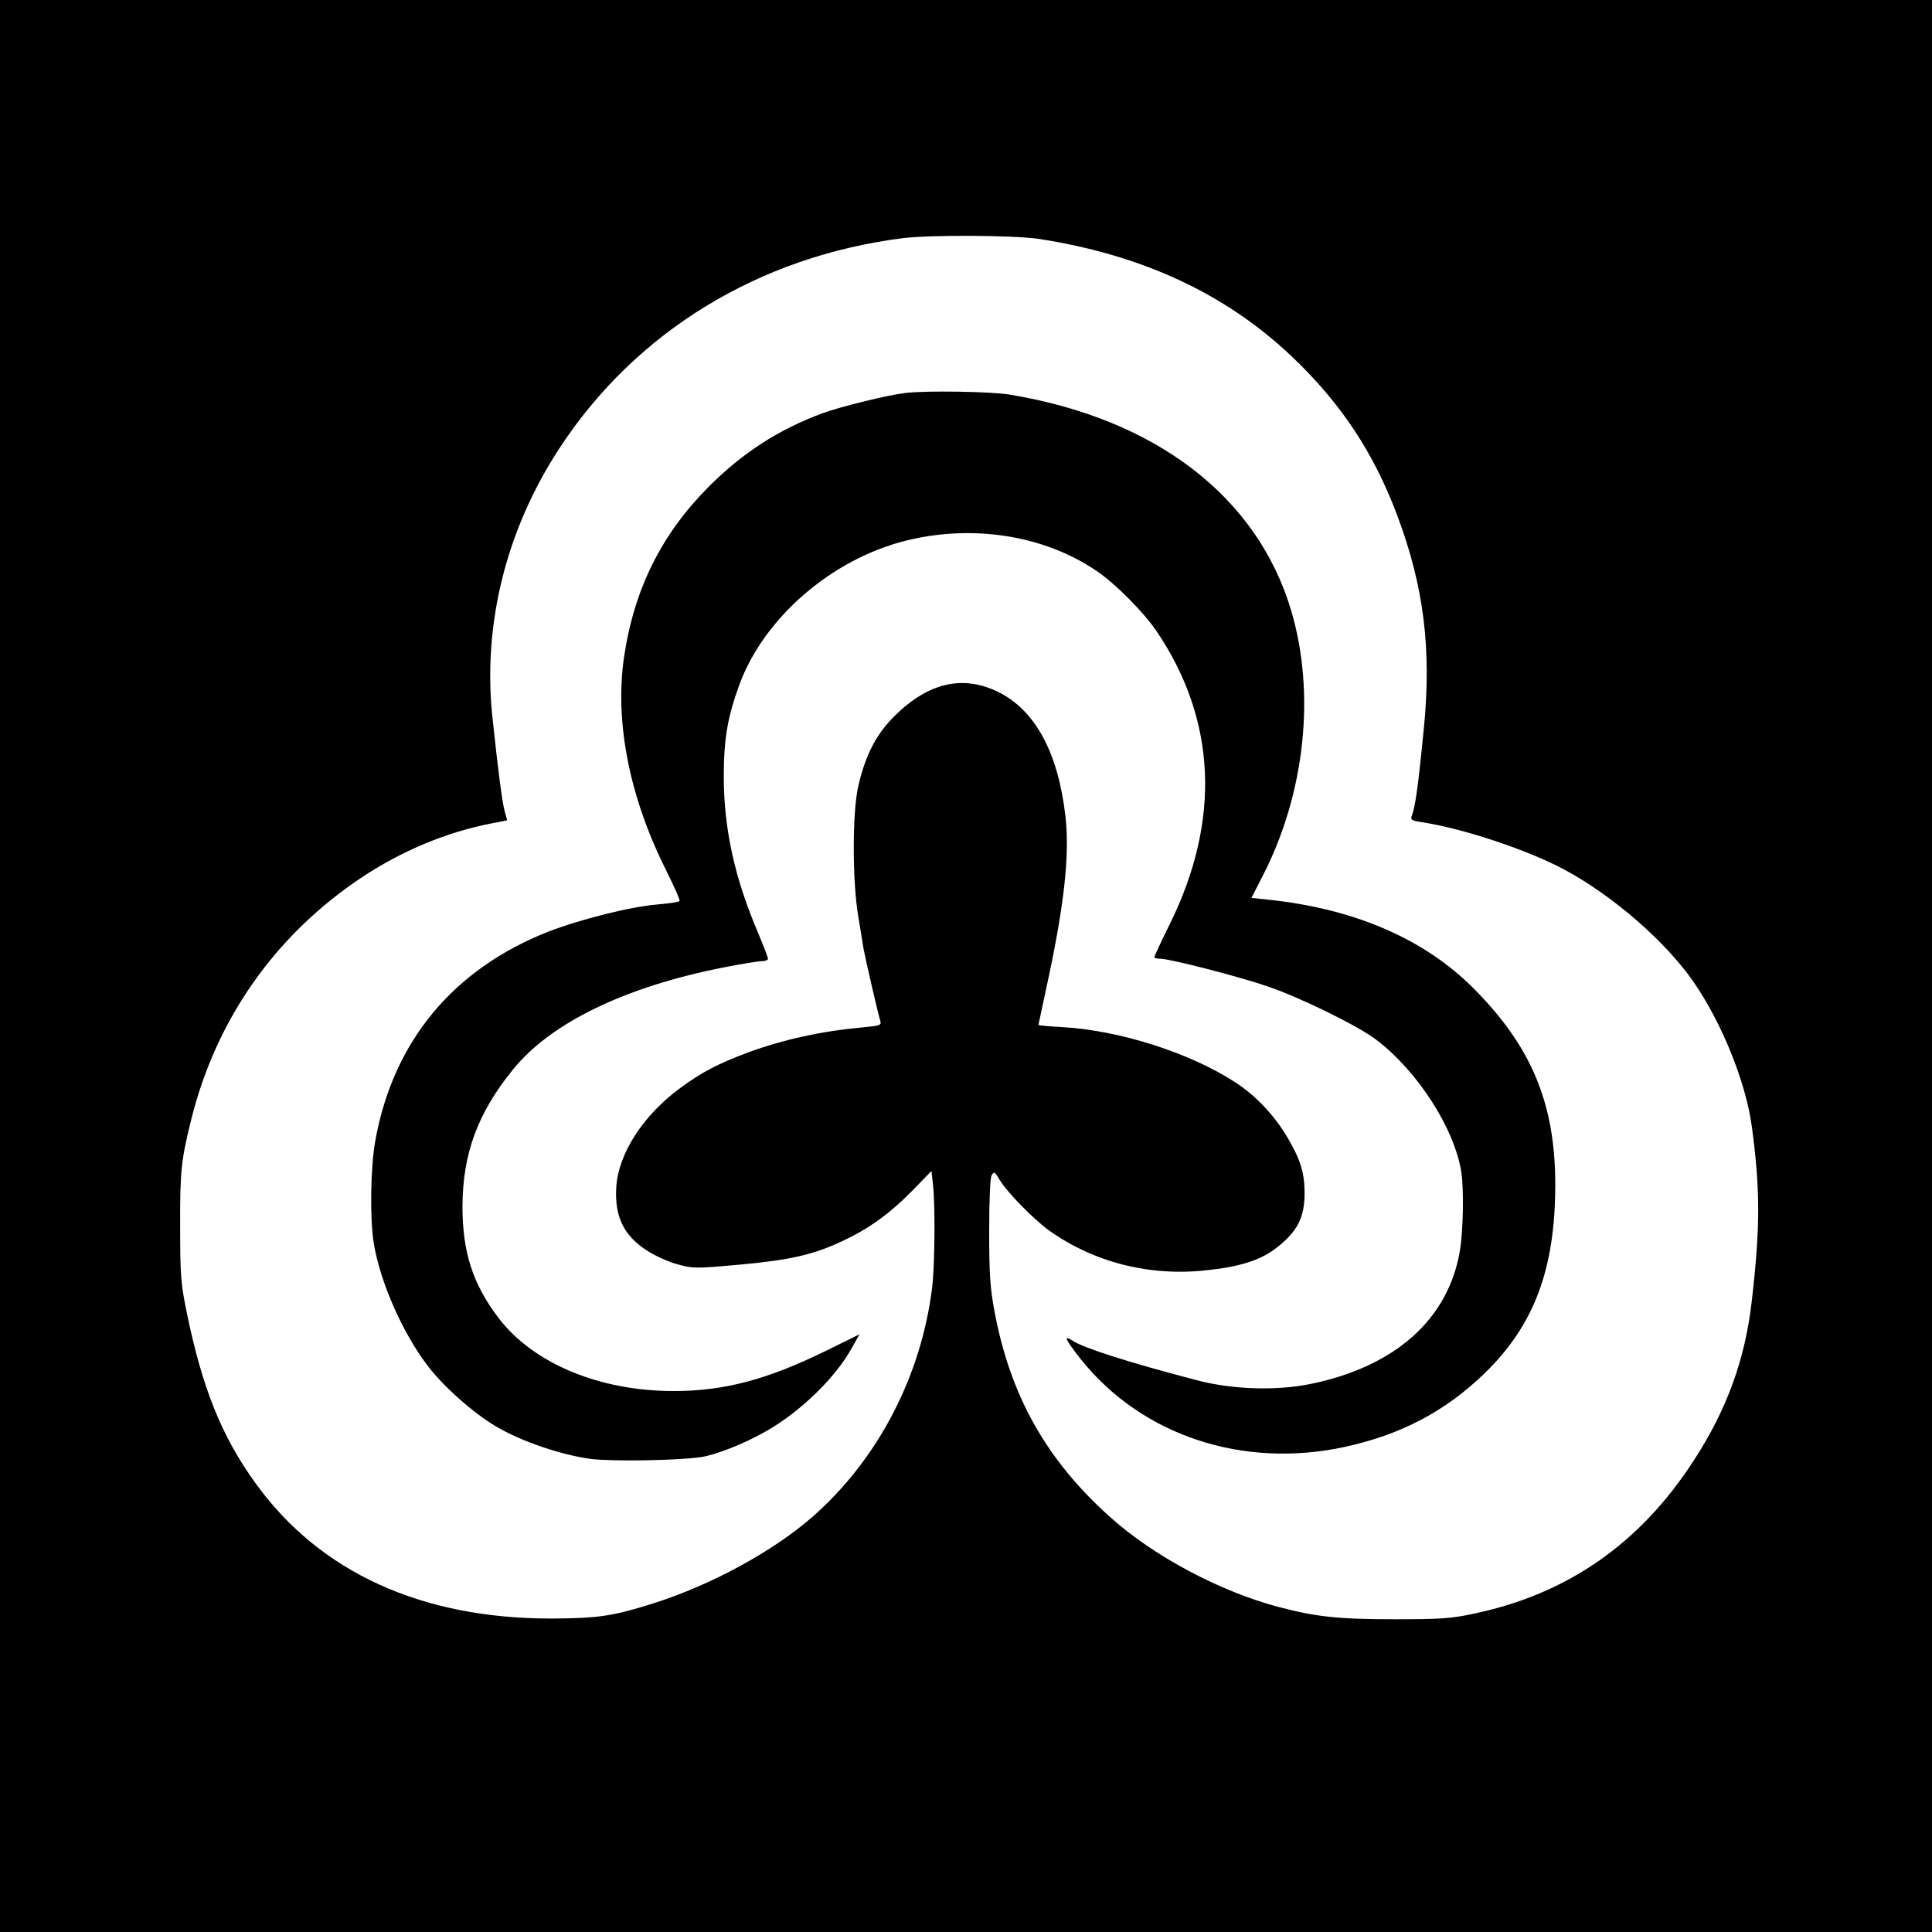
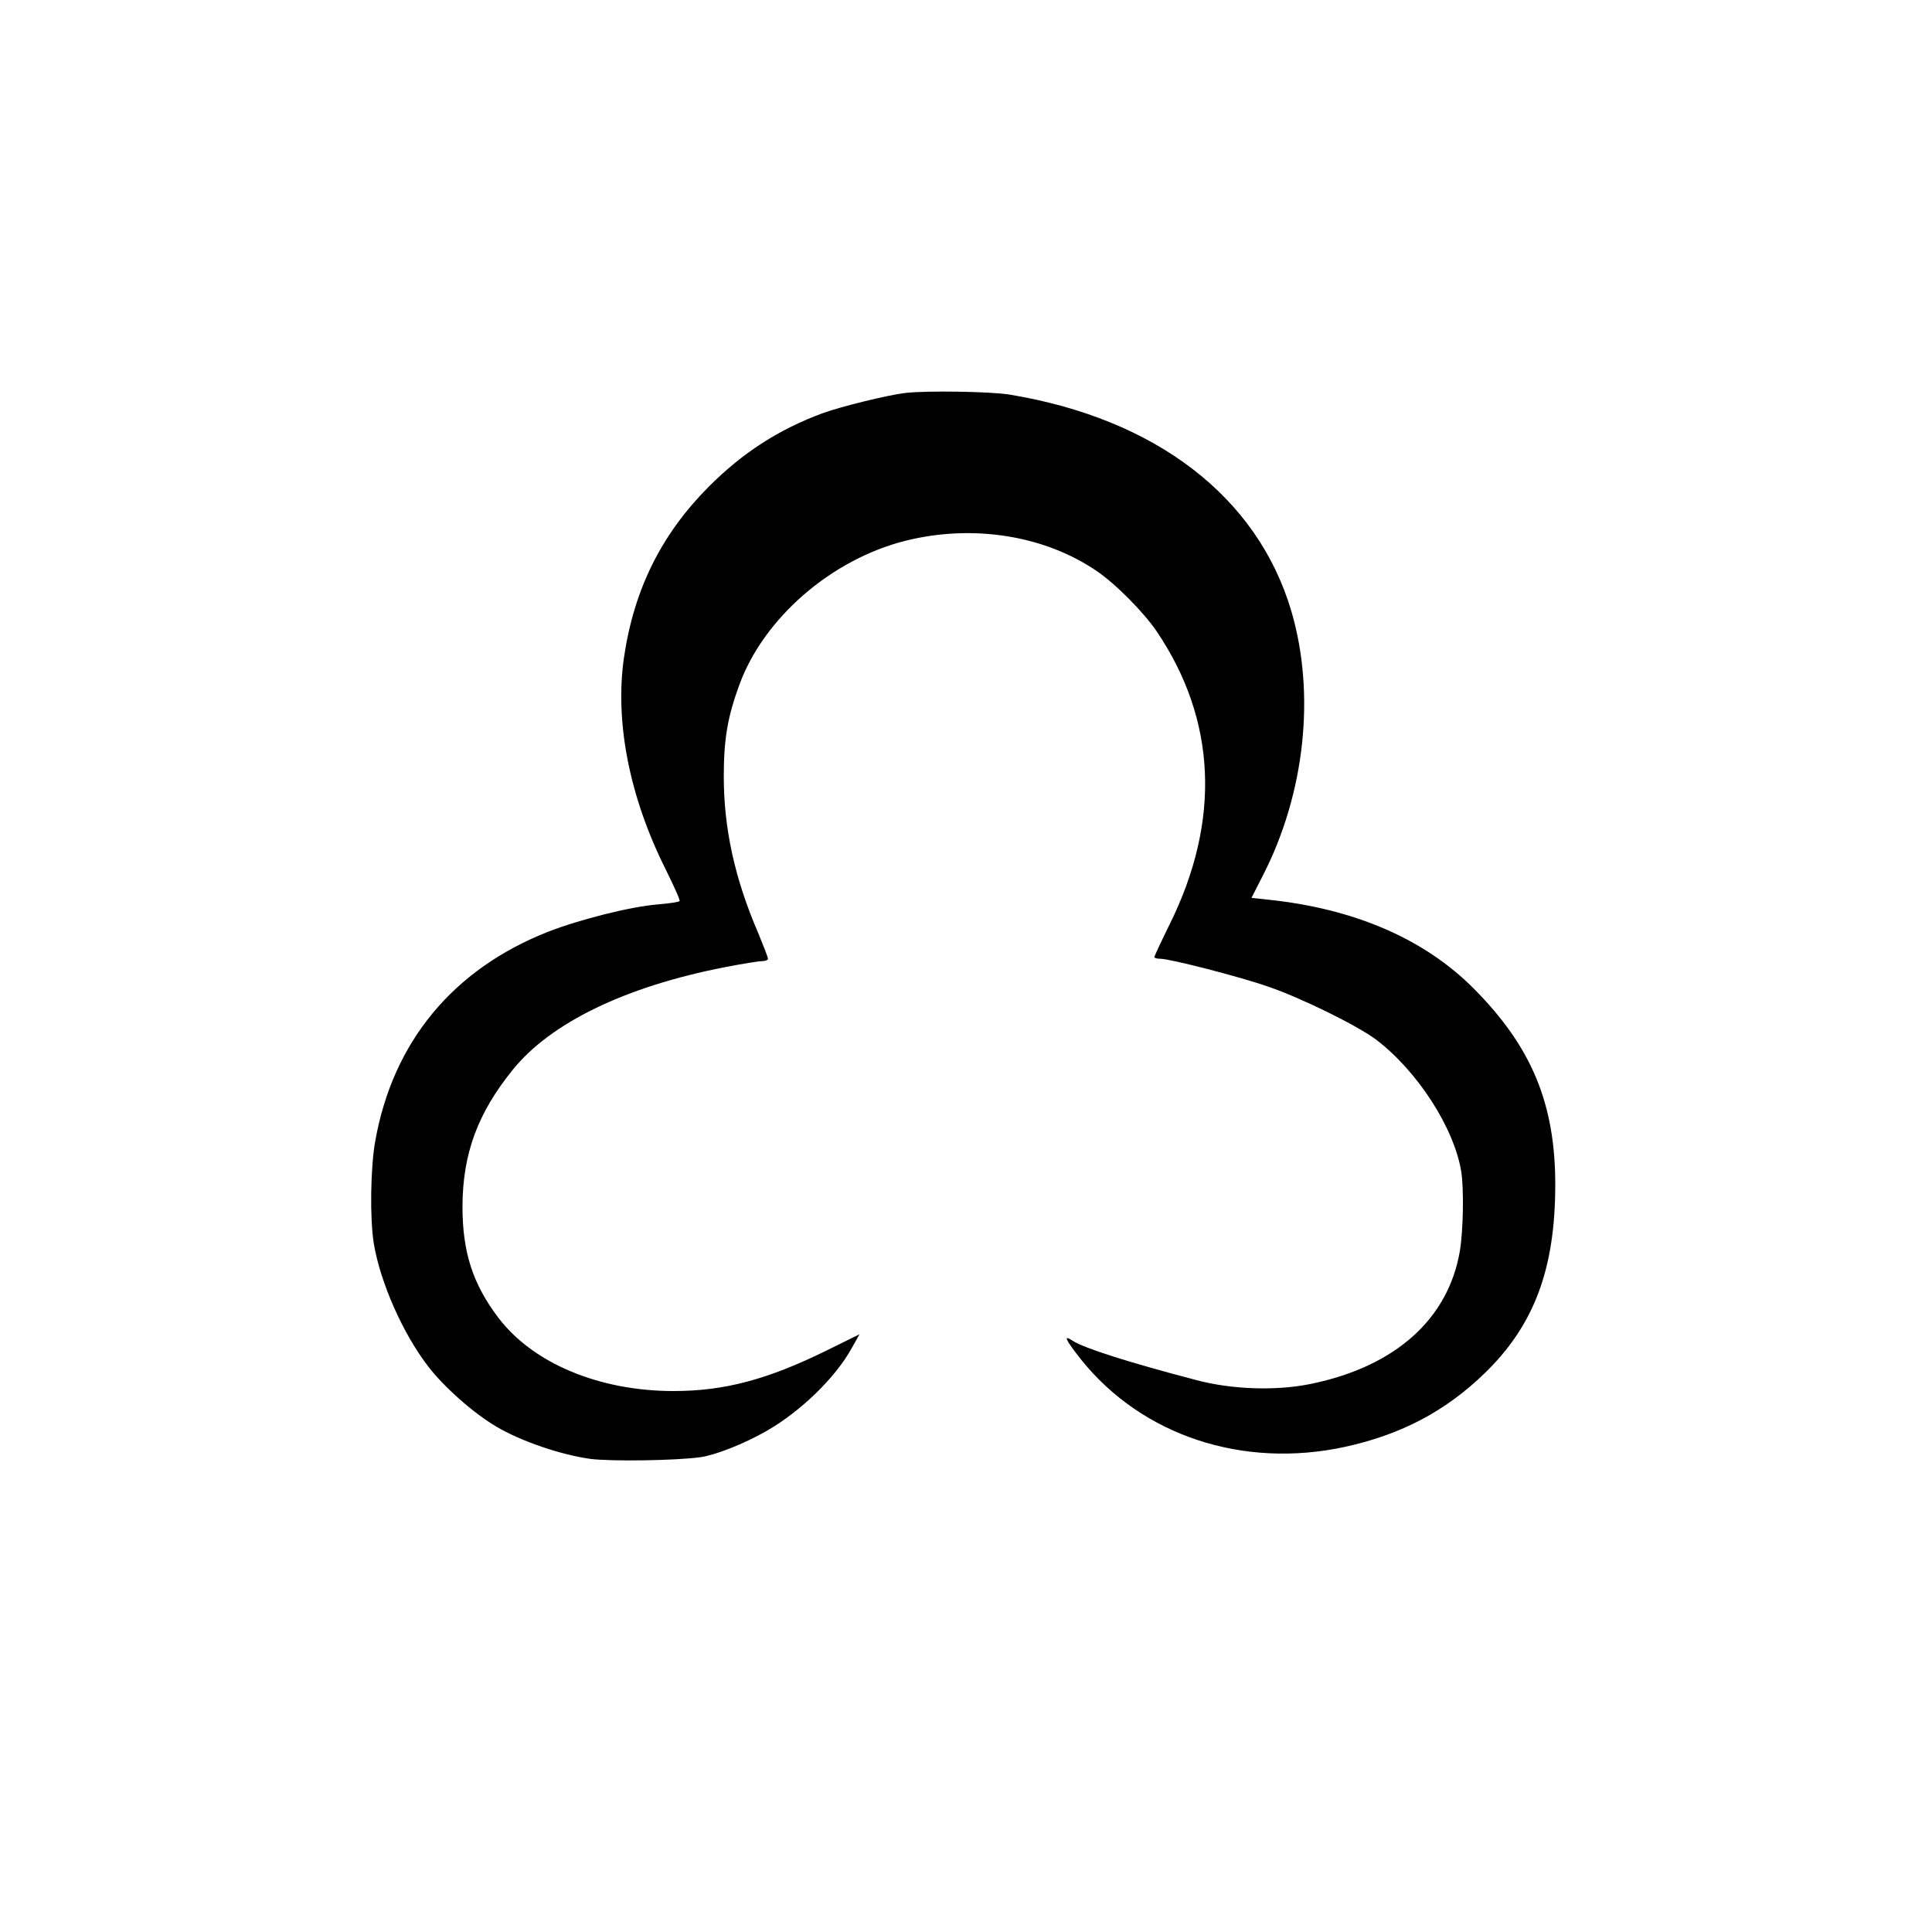
<svg xmlns="http://www.w3.org/2000/svg" version="1" width="1066.667" height="1066.667" viewBox="0 0 800 800">
-   <path d="M0 400v400h800V0H0v400zM430 98.9c42.9 6.6 77.5 22.7 104.9 48.7 20.4 19.4 33.9 39.8 43.7 65.9 11 29.4 14.2 55.1 11 88-2.5 25.4-3.6 32.7-5.1 36.6-.5 1.3.3 1.8 4 2.3 17.6 2.7 44 11.5 59.5 19.8 20.1 10.9 41.6 29.6 53.2 46.3 11.8 17 21.7 41.6 24.2 60 3.5 26.1 3.5 41.6 0 72-2.7 24.2-10.4 45.4-24.2 66.5-22.2 34.2-52.2 55.1-91 63.2-9.2 2-13.7 2.3-32.7 2.3-23.4 0-32.5-1-48.1-5.1-24.2-6.4-51.7-21-69.7-37.2-26.4-23.6-41.4-50.3-47.9-85.2-1.8-9.5-2.2-15.3-2.2-33 0-13.4.4-22.2 1-23.3 1-1.7 1.3-1.6 3.1 1.5 3.1 5.3 14.1 16.5 20.8 21.4 18.5 13.1 41.5 19 65 16.4 13.6-1.4 22.1-4.1 28.4-8.8 9.3-7 12.4-13 12.3-23.7-.1-8.2-1.8-13.5-7.2-22.7-5.4-9-12.7-16.8-21-22.3-18.5-12.3-48.3-21.9-72.2-23.2-5.4-.3-9.8-.7-9.8-.9 0-.2 1.4-6.5 3-14.1 7.6-34.6 10-55.9 8.2-72.1-3-26.5-12.5-44.1-27.9-51.7-14.5-7.1-28.7-3.9-42.5 9.6-7.9 7.7-12.4 16.4-15.4 29.4-2.5 10.7-2.5 39.5 0 54 .9 5.5 1.9 11.6 2.2 13.5.6 3.4 6 26.9 7 30.1.4 1.4-.8 1.7-7.3 2.3-17.3 1.6-32.7 5-47.3 10.3-13 4.9-19.2 8.1-28.7 15.1-15.1 11.2-25.2 26.9-26.1 40.6-.8 12.3 3 20.2 12.8 26.5 3.3 2.1 8.9 4.7 12.5 5.6 6.3 1.8 7.6 1.8 25.3.2 21.1-1.9 31-4.1 43-9.8 11-5.1 19.7-11.4 29.2-21.1l7.7-7.9.6 5.3c1 8.2.8 33.4-.3 42.8-4.5 36.8-22.5 71.4-49.7 95.2-16.4 14.3-41.8 28.1-65.7 35.7-16.8 5.3-22.8 6.2-42.1 6.3-53.9.1-96-19.1-122.6-55.9-14-19.3-22.1-39.3-28.5-70.5-2.5-12.1-2.8-15.3-2.8-35.8-.1-22.9.4-27.6 4.6-44.5 10.3-41.4 34.7-76.2 70.3-100 16.8-11.2 35.5-19 54.3-22.6 3.4-.6 6.2-1.2 6.2-1.3 0-.1-.5-1.7-1-3.6-1-3.4-2.7-16.4-5.1-39-4.1-38.4 5.7-77.7 27.7-111.3 31.6-48.4 82.7-79.6 142.4-87.1 11.6-1.4 45.7-1.2 56 .3z" />
  <path d="M375 162.7c-7.1.8-26.6 5.6-34.1 8.3-18.5 6.8-33.4 16.5-47.4 30.5-19.6 19.7-30.9 42.3-35.1 70.6-3.9 26.7 2.2 57.8 17.2 87.8 3.4 6.9 6.1 12.8 5.8 13.2-.2.4-4.3 1-9 1.4-11.3.9-32.2 6.2-45.4 11.3-39.4 15.5-64.3 45.6-71.6 86.6-2 11-2.3 32.3-.6 42.6 2.7 16.1 12 37.2 22.5 50.8 6.4 8.4 18.7 19.3 28 24.8 10.4 6.2 26.9 11.8 39.2 13.5 8.8 1.1 35.2.7 45.5-.7 6.3-.9 18-5.5 27.3-10.8 14.2-8.1 28.7-22.2 35.4-34.4l3.2-5.7-13.6 6.7c-24.6 12.1-42.4 16.8-63.4 16.8-30.8 0-58.2-11.5-72.5-30.3-10.7-14.1-14.9-27.3-14.9-46.2.1-21.8 6.3-38.6 20.8-56.5 15.7-19.5 46.7-34.5 87.8-42.5 7.1-1.4 14-2.5 15.4-2.5 1.4 0 2.5-.5 2.5-1 0-.6-1.8-5.2-3.9-10.3-9.9-22.9-14.4-43.7-14.4-65.2 0-15.5 1.6-24.7 6.4-37.8 10.1-27.8 38.2-52.1 68.9-59.8 27.7-6.9 57.2-2.3 78.9 12.4 7.8 5.2 19.7 17.2 25.1 25.2 24.7 36.6 26.6 78.2 5.4 121.1-3.5 7.1-6.4 13.3-6.4 13.7 0 .4 1.1.7 2.5.7 3.9 0 32.8 7.4 44.5 11.5 13.8 4.7 36.9 16.1 44.7 21.9 17.2 13 32.5 36.7 35.4 54.9 1.1 7.4.8 24.2-.6 32.7-4.8 28.2-26.7 47.8-61.5 55-14.3 3-32.8 2.4-47.5-1.5-28.3-7.4-46.7-13.3-51.3-16.3-4.1-2.7-3.2-.7 3.4 7.7 25.3 31.6 67.1 45.4 109.4 36.2 23.3-5.1 41.6-14.8 57.8-30.5 20.5-19.9 29.2-43.2 29.2-78.1 0-33.5-9.8-57.1-33.8-81.2-20.5-20.6-49.5-33.1-85.4-36.8l-6.6-.7 4.7-9.2c17.5-34.1 21.9-75.3 11.8-109.6-14-47.3-56.1-79.6-116.6-89.6-7.9-1.3-34.1-1.7-43.1-.7z" />
</svg>